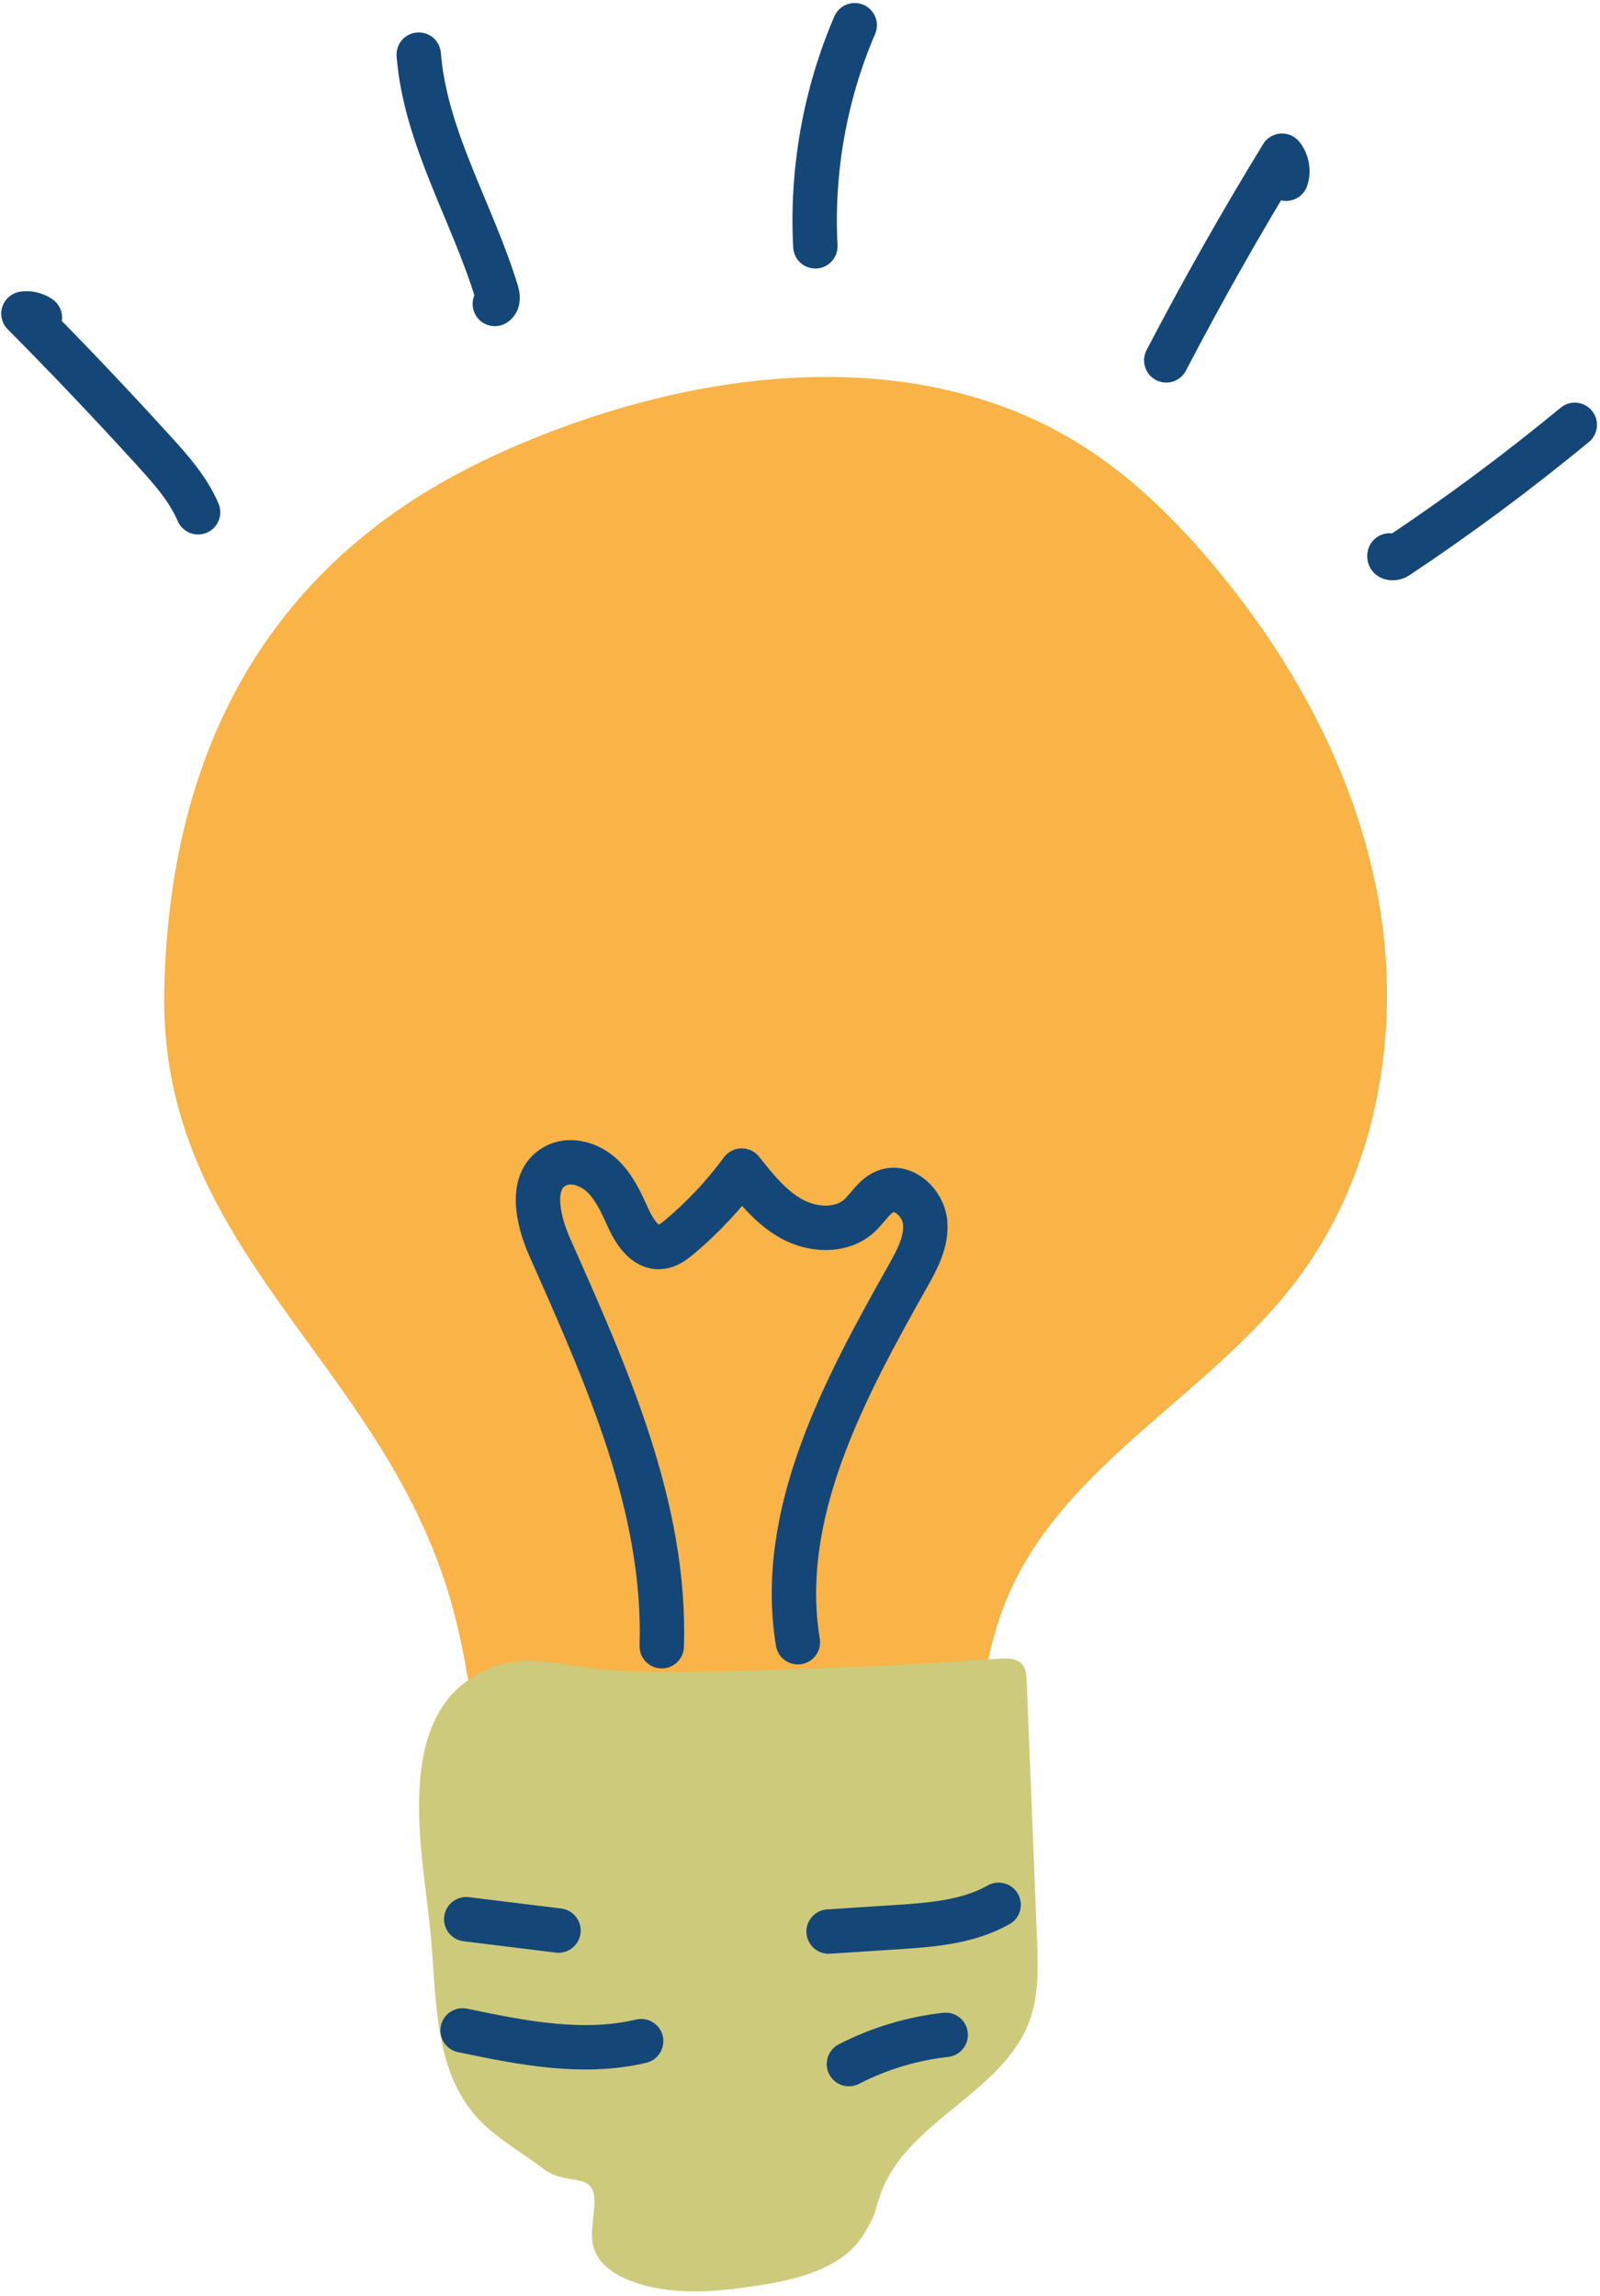
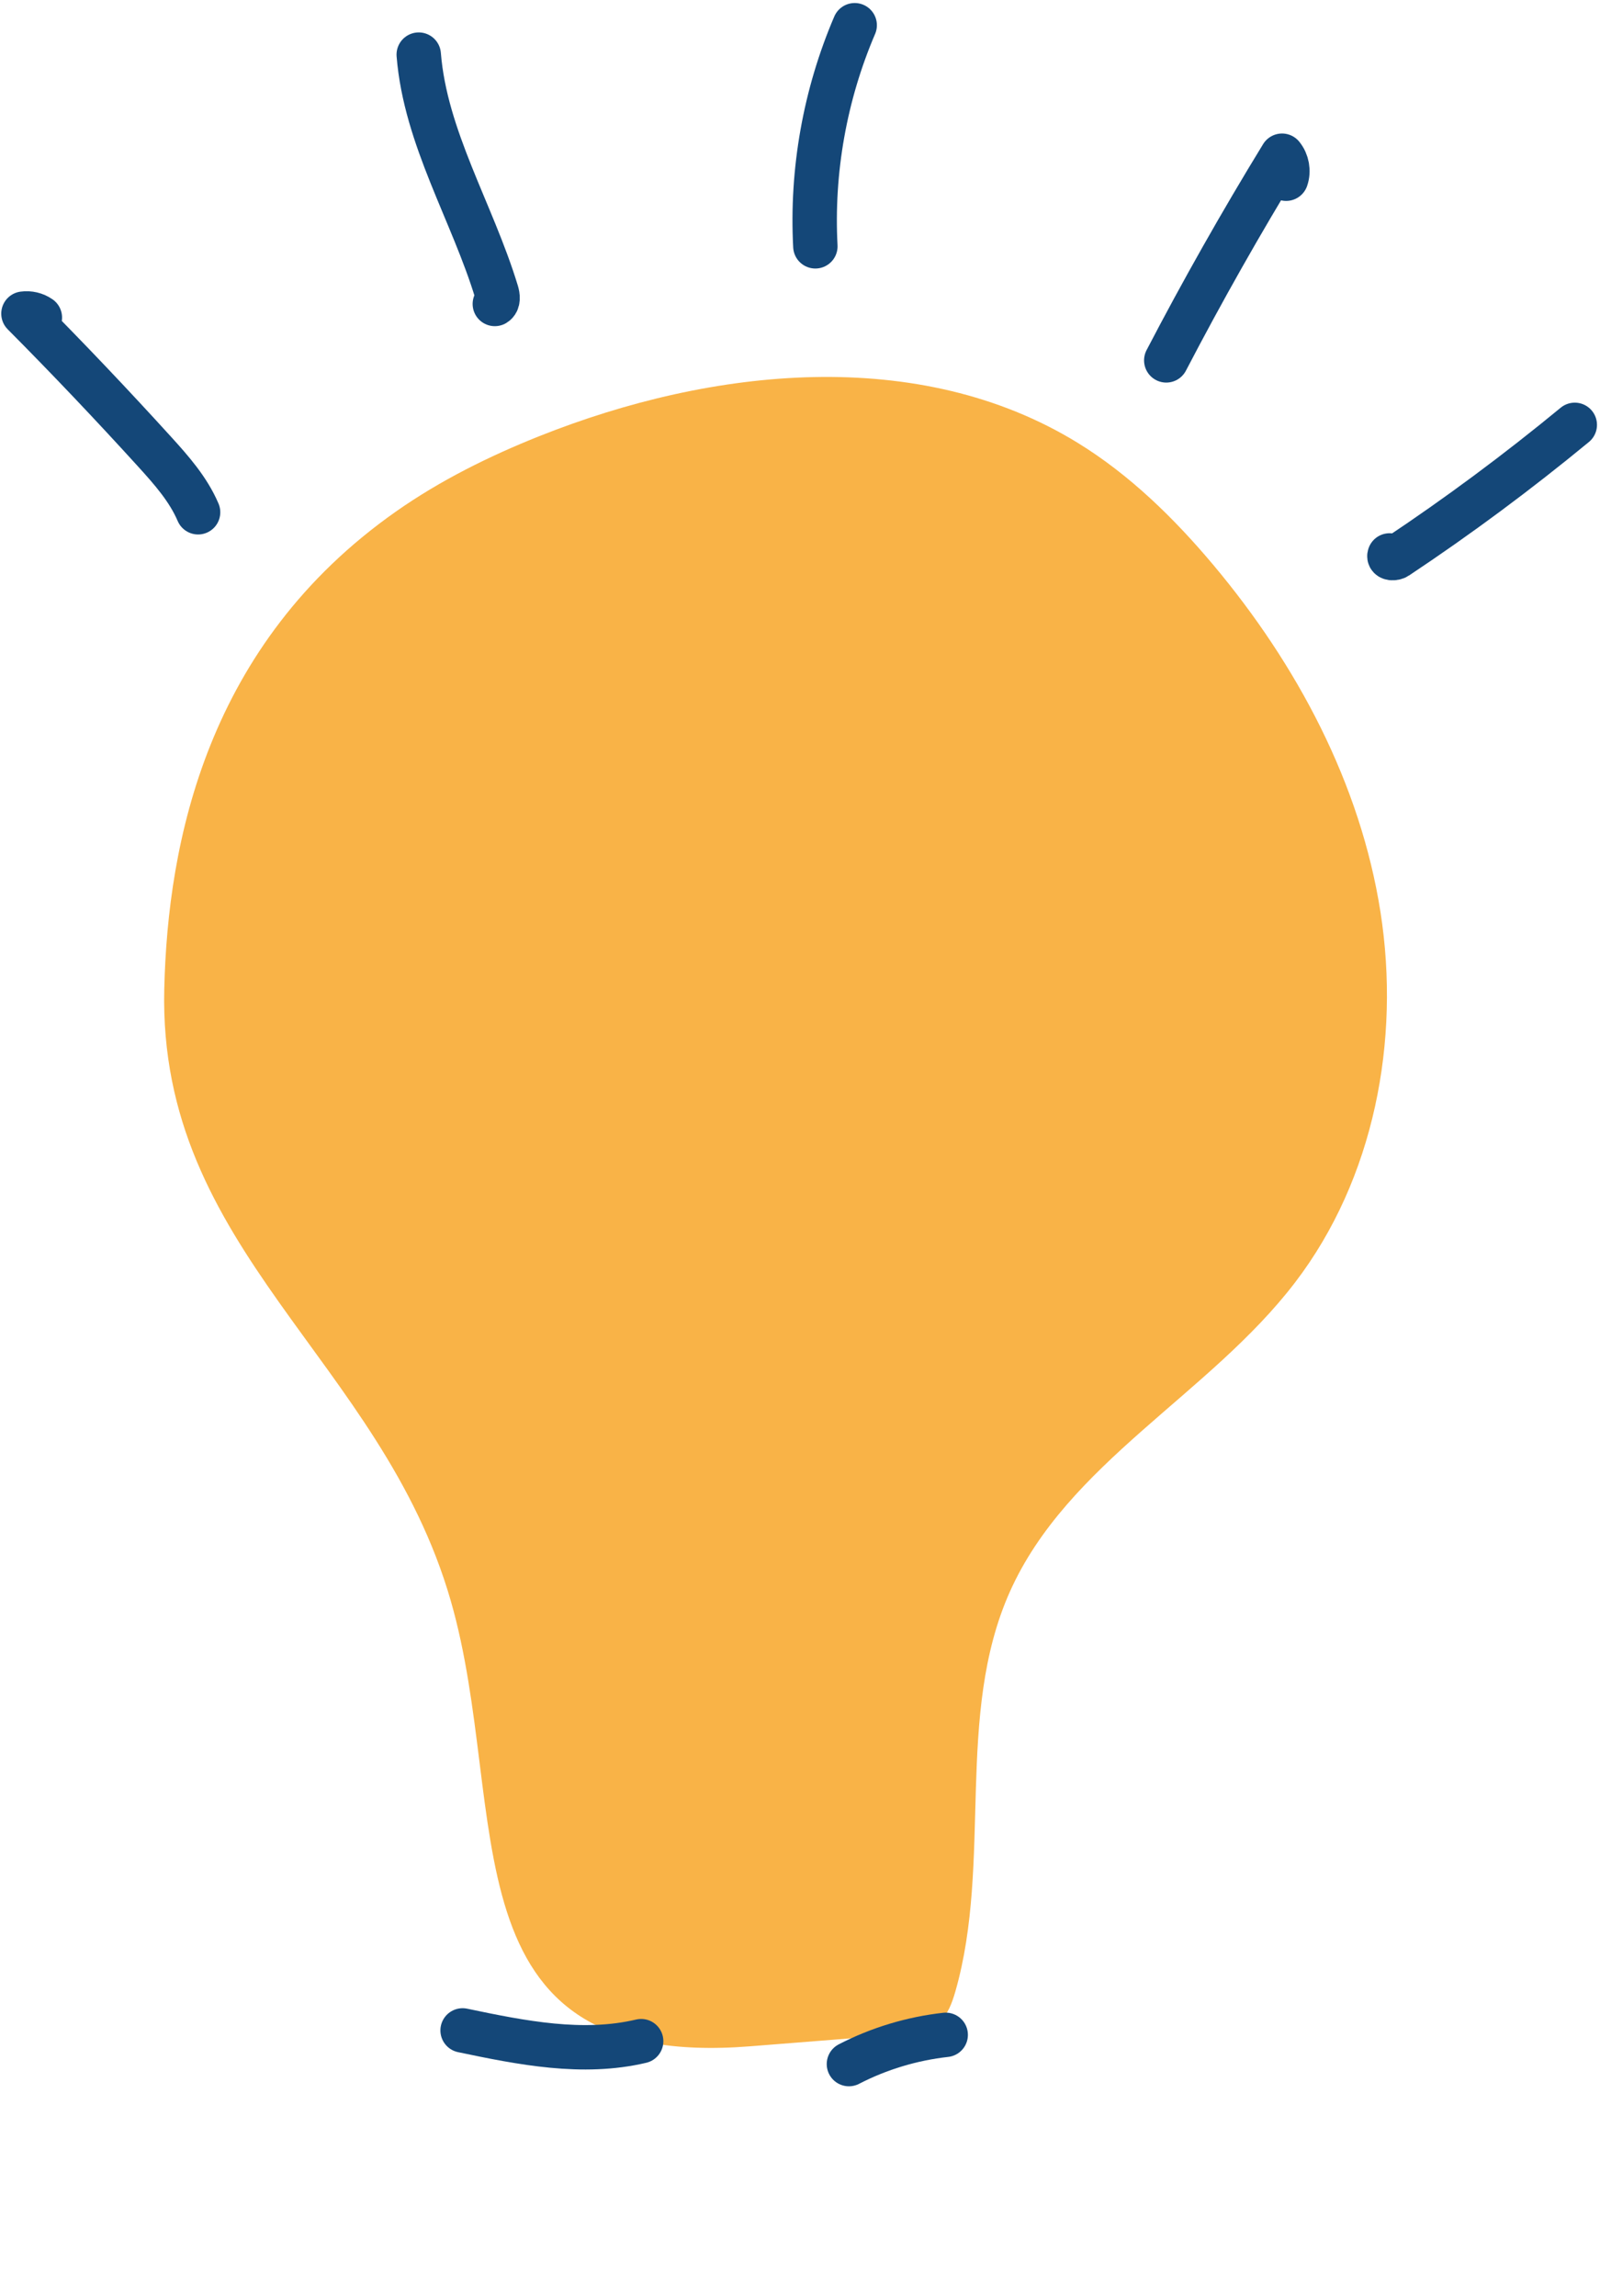
<svg xmlns="http://www.w3.org/2000/svg" fill="#000000" height="258.5" preserveAspectRatio="xMidYMid meet" version="1" viewBox="122.6 82.2 180.2 258.5" width="180.2" zoomAndPan="magnify">
  <g id="change1_1">
    <path d="M141.1,193.54c0.39-16.55,4.8-38.8,26.09-53.75c5-3.51,10.51-6.24,16.18-8.5c19.47-7.75,42.74-10.21,60.6,0.76 c5.86,3.6,10.85,8.48,15.28,13.75c9.42,11.22,16.57,24.63,18.83,39.1c2.26,14.47-0.72,30.02-9.61,41.66 c-9.66,12.65-25.67,20.33-32.15,34.87c-6.19,13.89-1.94,30.34-6.12,44.96c-0.37,1.28-0.84,2.6-1.84,3.48 c-1.23,1.07-2.97,1.25-4.6,1.38c-5.57,0.44-11.13,0.88-16.7,1.32c-34.92,2.75-26.83-26.39-33.7-50.18 C165.52,235.21,140.4,222.98,141.1,193.54z" fill="#f9b347" />
  </g>
  <g id="change2_1">
-     <path d="M235.07,268.94c0.95-0.07,2.07-0.08,2.68,0.66c0.41,0.5,0.46,1.2,0.48,1.85c0.39,9.65,0.77,19.29,1.16,28.94 c0.13,3.15,0.24,6.4-0.86,9.36c-3,8.1-13.79,11.23-16.72,19.35c-1.04,2.9-0.26,1.77-1.81,4.43c-2.28,3.93-7.27,5.22-11.76,5.93 c-4.84,0.76-9.93,1.26-14.52-0.45c-1.8-0.67-3.61-1.82-4.22-3.65c-0.58-1.76,0.11-3.68,0.04-5.53c-0.11-3.21-3.14-1.49-5.69-3.44 s-5.45-3.49-7.59-5.88c-4.98-5.57-4.47-13.92-5.23-21.35c-0.96-9.3-4.56-25.54,7.74-29.5c3.62-1.17,7.78,0.13,11.44,0.46 c6.58,0.59,13.31,0.21,19.9,0.04C218.44,269.94,226.76,269.53,235.07,268.94z" fill="#ceca7b" />
-   </g>
-   <path d="M197.13,267.53c0.49-15.71-6.27-30.61-12.64-44.98c-1.35-3.05-2.31-7.41,0.6-9.05 c1.65-0.93,3.82-0.31,5.23,0.96c1.4,1.27,2.21,3.05,2.99,4.77c0.73,1.62,1.92,3.52,3.69,3.35c0.82-0.08,1.52-0.61,2.16-1.15 c2.61-2.2,4.96-4.7,6.98-7.45c1.65,2.08,3.36,4.22,5.7,5.48c2.34,1.26,5.48,1.43,7.47-0.33c1.05-0.92,1.74-2.32,3.05-2.81 c2.02-0.76,4.21,1.3,4.43,3.46s-0.88,4.2-1.94,6.08c-7.19,12.76-14.75,26.77-12.39,41.22" fill="none" stroke="#144778" stroke-linecap="round" stroke-linejoin="round" stroke-miterlimit="10" stroke-width="5" />
+     </g>
  <path d="M144.91,139.87c-1.1-2.58-3-4.73-4.89-6.81c-4.81-5.29-9.74-10.48-14.78-15.55c0.64-0.09,1.32,0.07,1.85,0.44" fill="none" stroke="#144778" stroke-linecap="round" stroke-linejoin="round" stroke-miterlimit="10" stroke-width="5" />
  <path d="M178.33,116.42c0.42-0.25,0.34-0.87,0.2-1.34c-2.74-9-8.02-17.35-8.77-26.73" fill="none" stroke="#144778" stroke-linecap="round" stroke-linejoin="round" stroke-miterlimit="10" stroke-width="5" />
  <path d="M214.43,109.93c-0.45-8.49,1.08-17.08,4.43-24.89" fill="none" stroke="#144778" stroke-linecap="round" stroke-linejoin="round" stroke-miterlimit="10" stroke-width="5" />
  <path d="M253.95,122.77c4.08-7.83,8.43-15.51,13.04-23.04c0.58,0.71,0.76,1.73,0.46,2.59" fill="none" stroke="#144778" stroke-linecap="round" stroke-linejoin="round" stroke-miterlimit="10" stroke-width="5" />
  <path d="M279.1,144.73c-0.14,0.35,0.51,0.38,0.82,0.17c6.93-4.61,13.62-9.58,20.04-14.87" fill="none" stroke="#144778" stroke-linecap="round" stroke-linejoin="round" stroke-miterlimit="10" stroke-width="5" />
  <path d="M174.7,310.78c6.63,1.39,13.52,2.77,20.11,1.21" fill="none" stroke="#144778" stroke-linecap="round" stroke-linejoin="round" stroke-miterlimit="10" stroke-width="5" />
-   <path d="M175.11,298.26c3.46,0.43,6.93,0.85,10.39,1.28" fill="none" stroke="#144778" stroke-linecap="round" stroke-linejoin="round" stroke-miterlimit="10" stroke-width="5" />
-   <path d="M215.92,299.65c2.53-0.16,5.07-0.33,7.6-0.49c3.97-0.26,8.09-0.56,11.55-2.52" fill="none" stroke="#144778" stroke-linecap="round" stroke-linejoin="round" stroke-miterlimit="10" stroke-width="5" />
  <path d="M218.21,314.57c3.39-1.75,7.11-2.87,10.9-3.29" fill="none" stroke="#144778" stroke-linecap="round" stroke-linejoin="round" stroke-miterlimit="10" stroke-width="5" />
</svg>